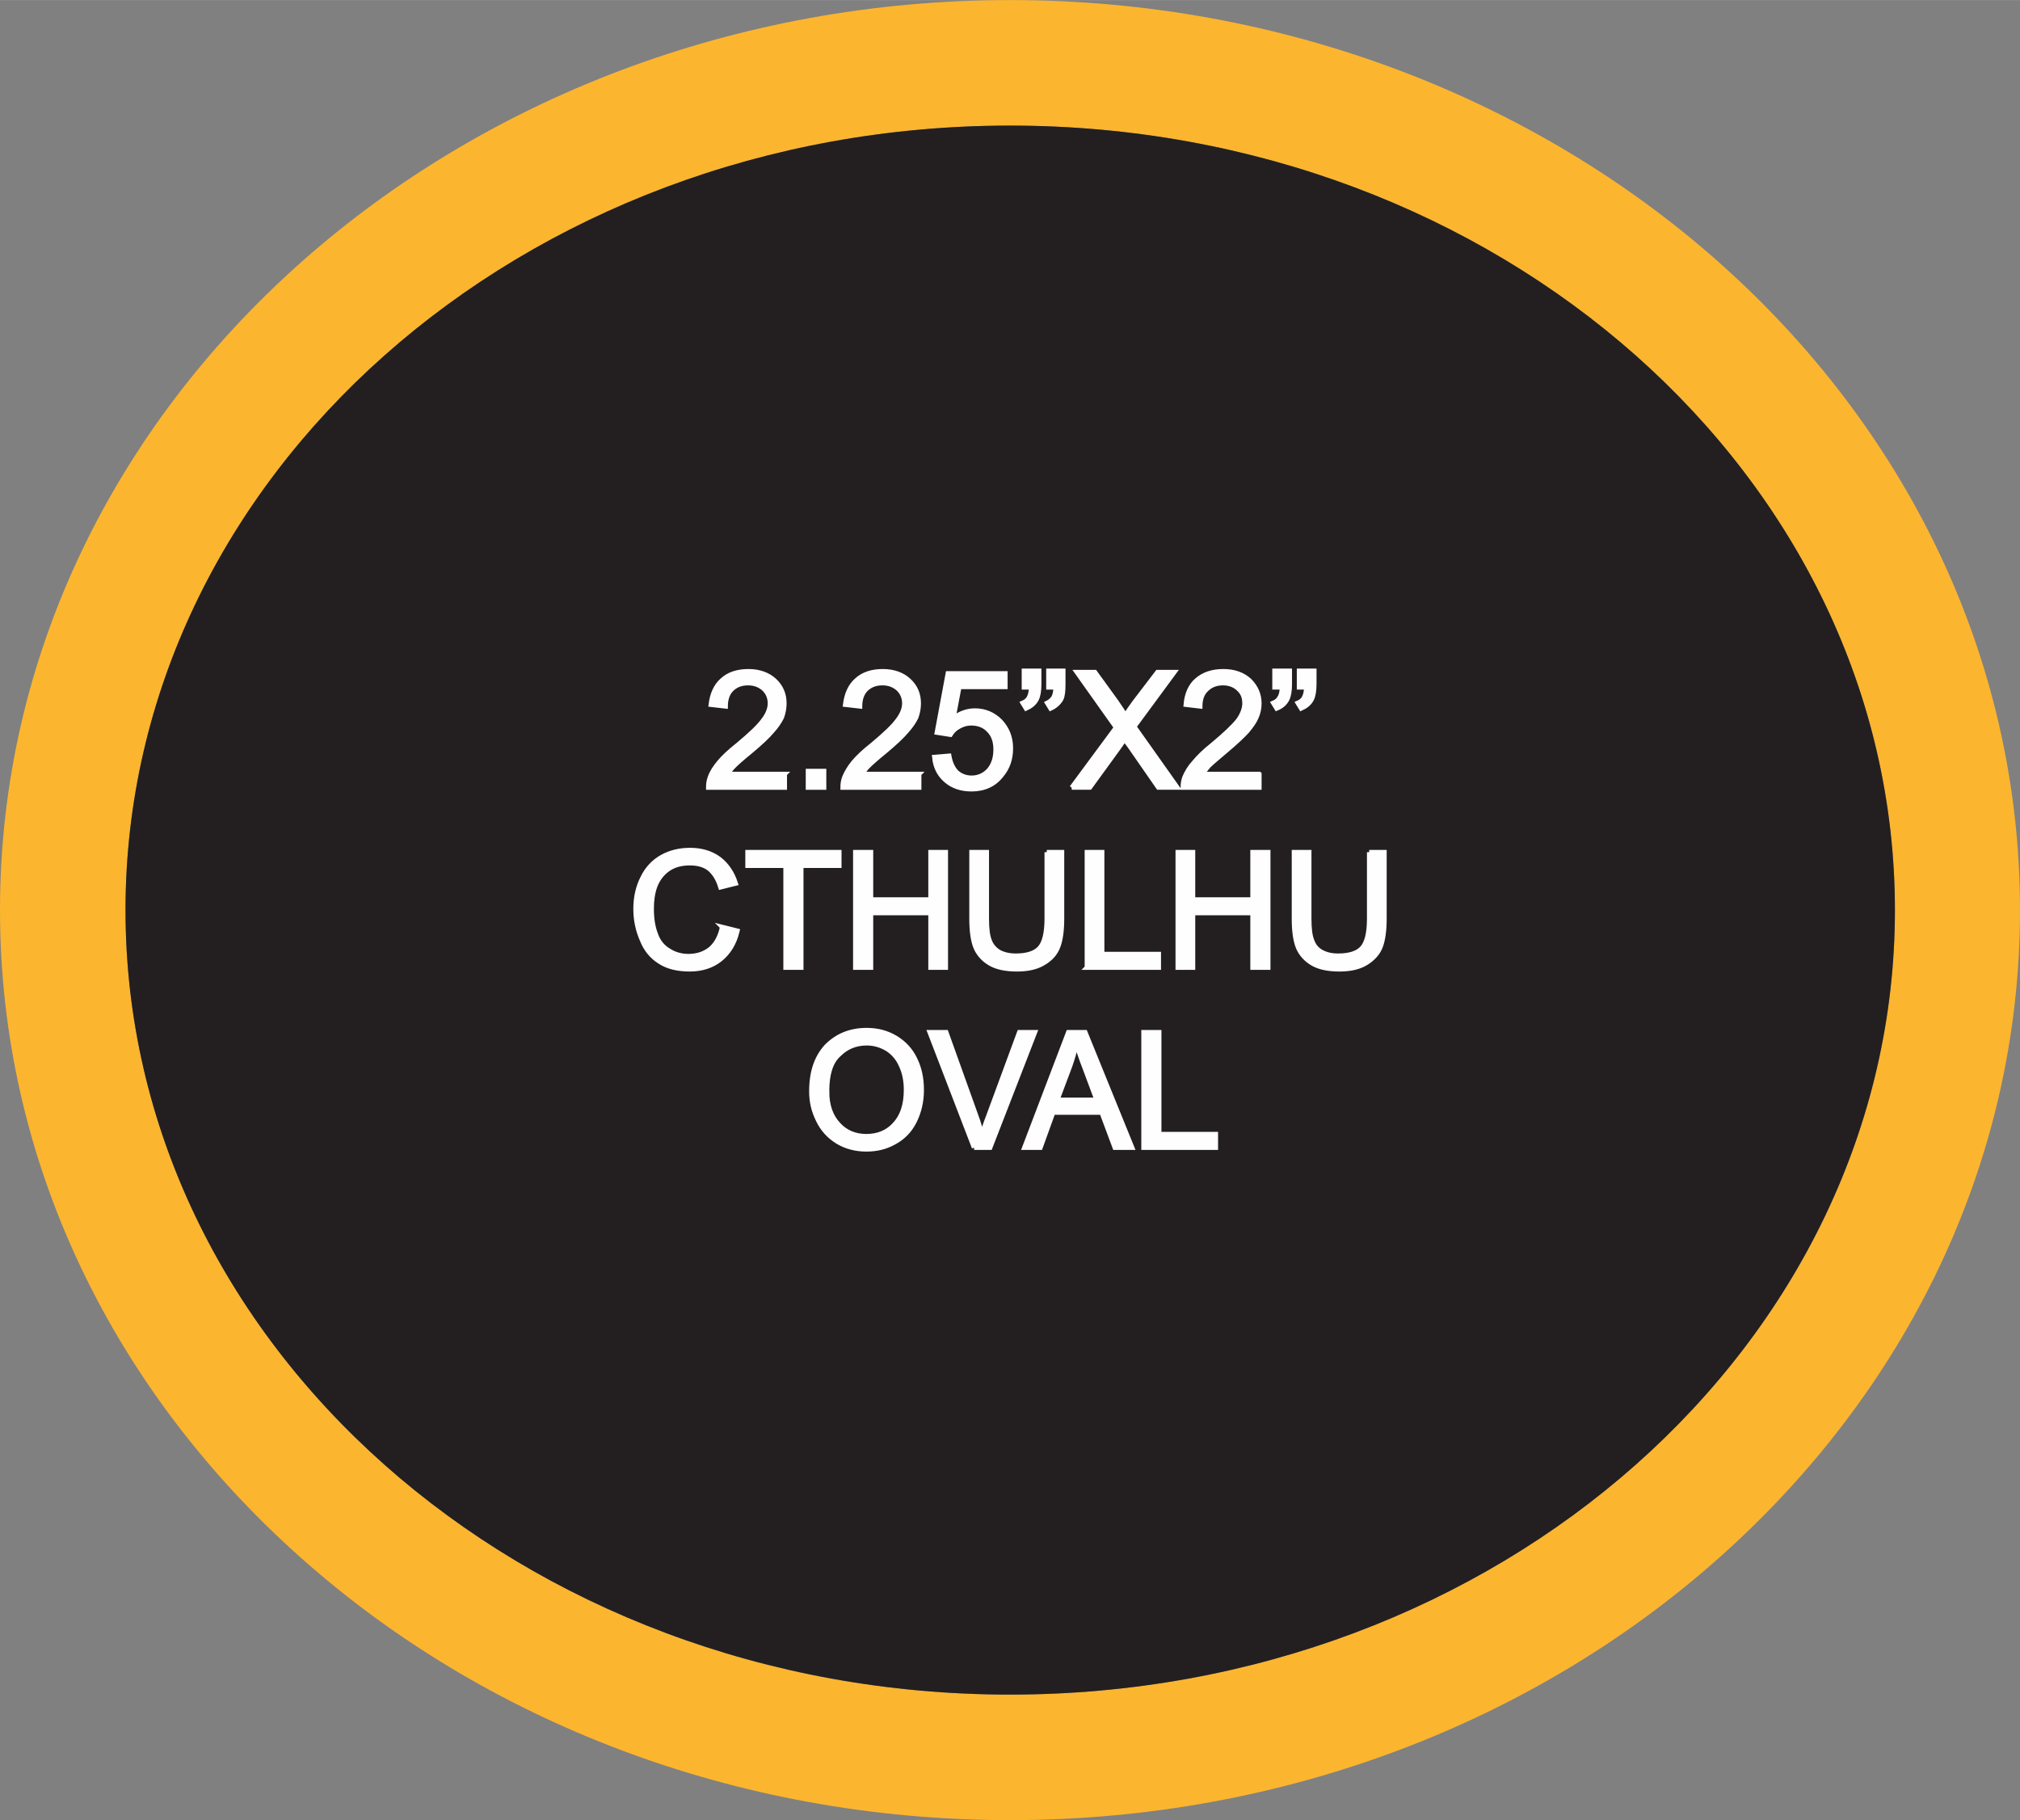
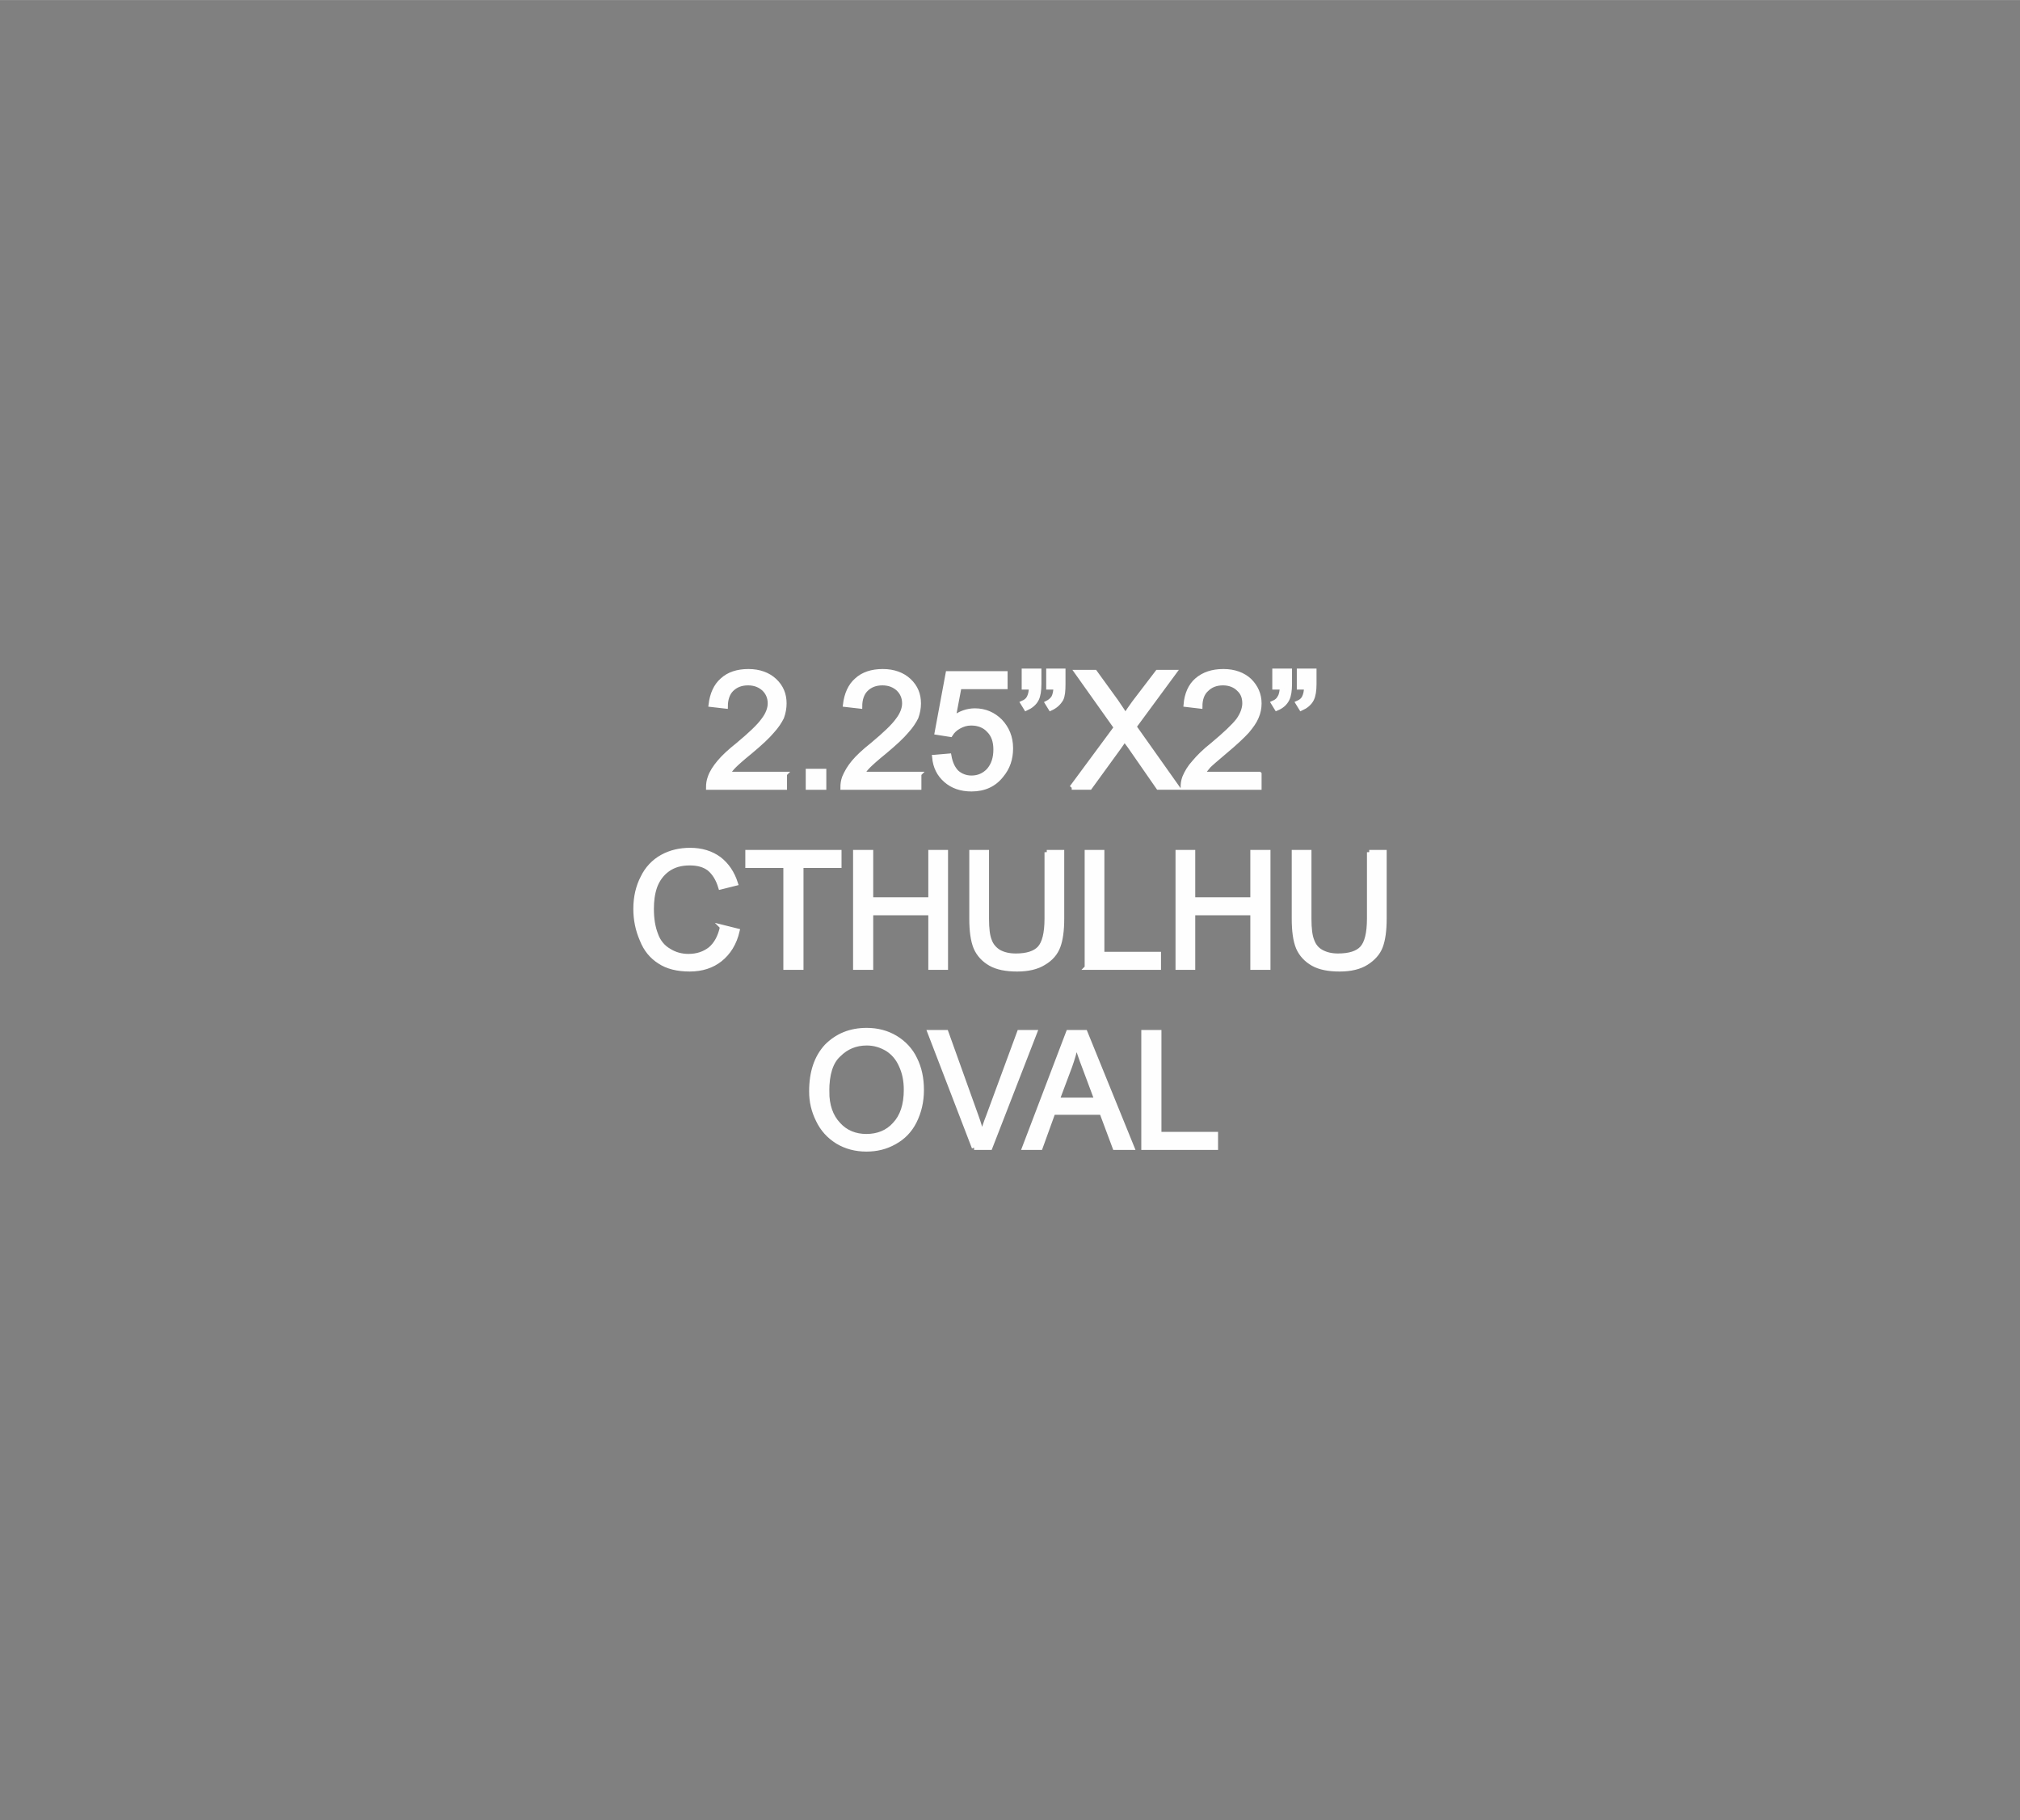
<svg xmlns="http://www.w3.org/2000/svg" xml:space="preserve" width="1.342in" height="1.209in" version="1.1" style="shape-rendering:geometricPrecision; text-rendering:geometricPrecision; image-rendering:optimizeQuality; fill-rule:evenodd; clip-rule:evenodd" viewBox="0 0 4780 4306">
  <rect x="0" y="0" width="4780" height="4306" fill="#808080" stroke="none" />
  <defs>
    <style type="text/css">
   
    .str0 {stroke:#FEFEFE;stroke-width:10.683}
    .fil0 {fill:#FCB52F}
    .fil1 {fill:#231F20}
    .fil2 {fill:#FEFEFE;fill-rule:nonzero}
   
  </style>
  </defs>
  <g id="Layer_x0020_1">
    <g id="_1783733252320">
      <g>
-         <path class="fil0" d="M2390 0c652,0 1245,237 1676,619 441,391 714,933 714,1534 0,601 -273,1143 -714,1534 -431,383 -1024,619 -1676,619 -652,0 -1245,-236 -1676,-619 -441,-391 -714,-933 -714,-1534 0,-601 273,-1143 714,-1534 431,-382 1024,-619 1676,-619zm0 4009c-1156,0 -2093,-831 -2093,-1856 0,-1025 937,-1856 2093,-1856 1156,0 2094,831 2094,1856 0,1025 -938,1856 -2094,1856z" />
-         <path id="1" class="fil1" d="M2390 297c1156,0 2094,831 2094,1856 0,1025 -938,1856 -2094,1856 -1156,0 -2093,-831 -2093,-1856 0,-1025 937,-1856 2093,-1856z" />
-       </g>
+         </g>
      <path class="fil2 str0" d="M1857 1831l0 32 -181 0c0,-8 1,-16 4,-24 4,-12 12,-24 22,-36 10,-12 25,-26 44,-41 30,-25 50,-44 60,-58 11,-14 16,-28 16,-40 0,-14 -5,-25 -14,-34 -10,-9 -22,-14 -38,-14 -16,0 -29,5 -39,15 -9,9 -14,23 -14,40l-35 -4c3,-25 12,-45 27,-58 15,-14 36,-21 62,-21 26,0 47,8 62,22 16,15 23,33 23,54 0,11 -2,22 -6,33 -5,10 -12,21 -23,33 -10,12 -27,28 -51,48 -21,17 -33,28 -39,34 -6,6 -11,12 -14,19l134 0zm55 32l0 -39 38 0 0 39 -38 0zm263 -32l0 32 -181 0c0,-8 1,-16 4,-24 5,-12 12,-24 22,-36 10,-12 25,-26 44,-41 30,-25 50,-44 60,-58 11,-14 16,-28 16,-40 0,-14 -5,-25 -14,-34 -10,-9 -22,-14 -38,-14 -16,0 -29,5 -39,15 -9,9 -14,23 -14,40l-35 -4c3,-25 12,-45 27,-58 15,-14 36,-21 62,-21 26,0 47,8 62,22 16,15 23,33 23,54 0,11 -2,22 -6,33 -5,10 -12,21 -23,33 -10,12 -27,28 -51,48 -21,17 -33,28 -39,34 -6,6 -11,12 -14,19l134 0zm36 -40l35 -3c3,17 9,30 18,39 9,8 21,13 35,13 16,0 30,-6 41,-18 11,-13 16,-29 16,-49 0,-19 -5,-34 -16,-45 -10,-11 -24,-17 -42,-17 -11,0 -20,3 -29,8 -9,5 -15,11 -20,19l-32 -5 26 -140 136 0 0 32 -109 0 -14 74c16,-12 33,-18 51,-18 24,0 44,9 60,25 16,17 25,38 25,64 0,25 -7,46 -22,64 -17,22 -41,33 -71,33 -25,0 -45,-7 -61,-21 -16,-14 -25,-32 -27,-55zm212 -165l0 -39 36 0 0 31c0,16 -2,28 -6,36 -5,10 -14,17 -25,22l-8 -13c7,-3 12,-7 15,-13 3,-6 5,-14 5,-24l-17 0zm58 0l0 -39 35 0 0 31c0,16 -1,28 -5,36 -6,10 -14,17 -25,22l-8 -13c6,-3 11,-7 15,-13 3,-6 5,-14 5,-24l-17 0zm55 237l105 -142 -93 -131 43 0 50 69c10,15 18,26 22,34 6,-10 13,-20 21,-31l55 -72 40 0 -95 129 102 144 -45 0 -68 -98c-4,-5 -8,-11 -12,-16 -6,9 -10,15 -13,19l-69 95 -43 0zm444 -32l0 32 -181 0c0,-8 1,-16 4,-24 5,-12 12,-24 23,-36 10,-12 24,-26 43,-41 30,-25 50,-44 61,-58 10,-14 15,-28 15,-40 0,-14 -4,-25 -14,-34 -9,-9 -22,-14 -37,-14 -16,0 -29,5 -39,15 -10,9 -15,23 -15,40l-34 -4c2,-25 11,-45 26,-58 16,-14 37,-21 63,-21 26,0 47,8 62,22 15,15 23,33 23,54 0,11 -2,22 -7,33 -4,10 -12,21 -22,33 -11,12 -28,28 -52,48 -20,17 -33,28 -39,34 -5,6 -10,12 -14,19l134 0zm36 -205l0 -39 36 0 0 31c0,16 -2,28 -6,36 -5,10 -13,17 -25,22l-8 -13c7,-3 12,-7 15,-13 4,-6 5,-14 6,-24l-18 0zm58 0l0 -39 36 0 0 31c0,16 -2,28 -6,36 -5,10 -14,17 -25,22l-8 -13c7,-3 12,-7 15,-13 3,-6 5,-14 5,-24l-17 0zm-1365 567l36 9c-7,30 -21,52 -41,68 -19,15 -43,23 -72,23 -29,0 -53,-6 -71,-18 -19,-12 -33,-29 -42,-52 -10,-23 -15,-47 -15,-73 0,-28 6,-53 17,-74 10,-21 26,-38 46,-49 20,-11 42,-16 66,-16 27,0 50,7 69,21 18,14 31,33 39,58l-36 9c-6,-20 -15,-34 -27,-44 -12,-9 -27,-13 -46,-13 -21,0 -38,5 -52,15 -14,10 -24,24 -30,40 -6,17 -8,35 -8,53 0,23 3,43 10,61 6,17 17,30 31,38 14,9 30,13 46,13 21,0 38,-6 52,-17 14,-12 23,-29 28,-52zm150 96l0 -241 -90 0 0 -32 217 0 0 32 -90 0 0 241 -37 0zm165 0l0 -273 37 0 0 112 141 0 0 -112 36 0 0 273 -36 0 0 -129 -141 0 0 129 -37 0zm453 -273l36 0 0 157c0,28 -3,50 -9,66 -6,16 -17,29 -34,39 -16,10 -37,15 -63,15 -26,0 -47,-4 -63,-13 -16,-9 -28,-22 -35,-38 -7,-17 -10,-40 -10,-69l0 -157 36 0 0 157c0,24 2,41 7,53 4,11 12,20 22,26 11,6 24,9 40,9 26,0 45,-6 56,-18 11,-12 17,-35 17,-70l0 -157zm95 273l0 -273 36 0 0 241 134 0 0 32 -170 0zm215 0l0 -273 36 0 0 112 141 0 0 -112 37 0 0 273 -37 0 0 -129 -141 0 0 129 -36 0zm453 -273l36 0 0 157c0,28 -3,50 -9,66 -6,16 -18,29 -34,39 -16,10 -37,15 -63,15 -26,0 -47,-4 -63,-13 -16,-9 -28,-22 -35,-38 -7,-17 -10,-40 -10,-69l0 -157 36 0 0 157c0,24 2,41 7,53 4,11 11,20 22,26 11,6 24,9 39,9 27,0 46,-6 57,-18 11,-12 17,-35 17,-70l0 -157zm-1320 566c0,-46 12,-81 36,-107 25,-25 56,-38 95,-38 25,0 48,6 68,18 20,12 36,29 46,50 11,22 16,46 16,74 0,27 -6,52 -17,74 -11,22 -27,38 -47,49 -21,12 -43,17 -67,17 -25,0 -48,-6 -68,-18 -21,-13 -36,-30 -46,-51 -11,-22 -16,-44 -16,-68zm37 0c0,33 9,59 27,78 17,19 40,28 66,28 27,0 50,-9 67,-28 18,-19 27,-46 27,-82 0,-22 -4,-41 -12,-58 -7,-16 -18,-29 -32,-38 -15,-9 -31,-14 -49,-14 -26,0 -48,9 -66,27 -19,17 -28,46 -28,87zm348 133l-105 -273 39 0 71 198c6,16 10,31 14,45 4,-15 9,-30 15,-45l73 -198 37 0 -106 273 -38 0zm119 0l104 -273 40 0 111 273 -41 0 -31 -83 -115 0 -30 83 -38 0zm78 -113l93 0 -28 -75c-9,-23 -15,-42 -20,-57 -4,18 -9,35 -15,52l-30 80zm204 113l0 -273 37 0 0 241 134 0 0 32 -171 0z" />
    </g>
  </g>
</svg>